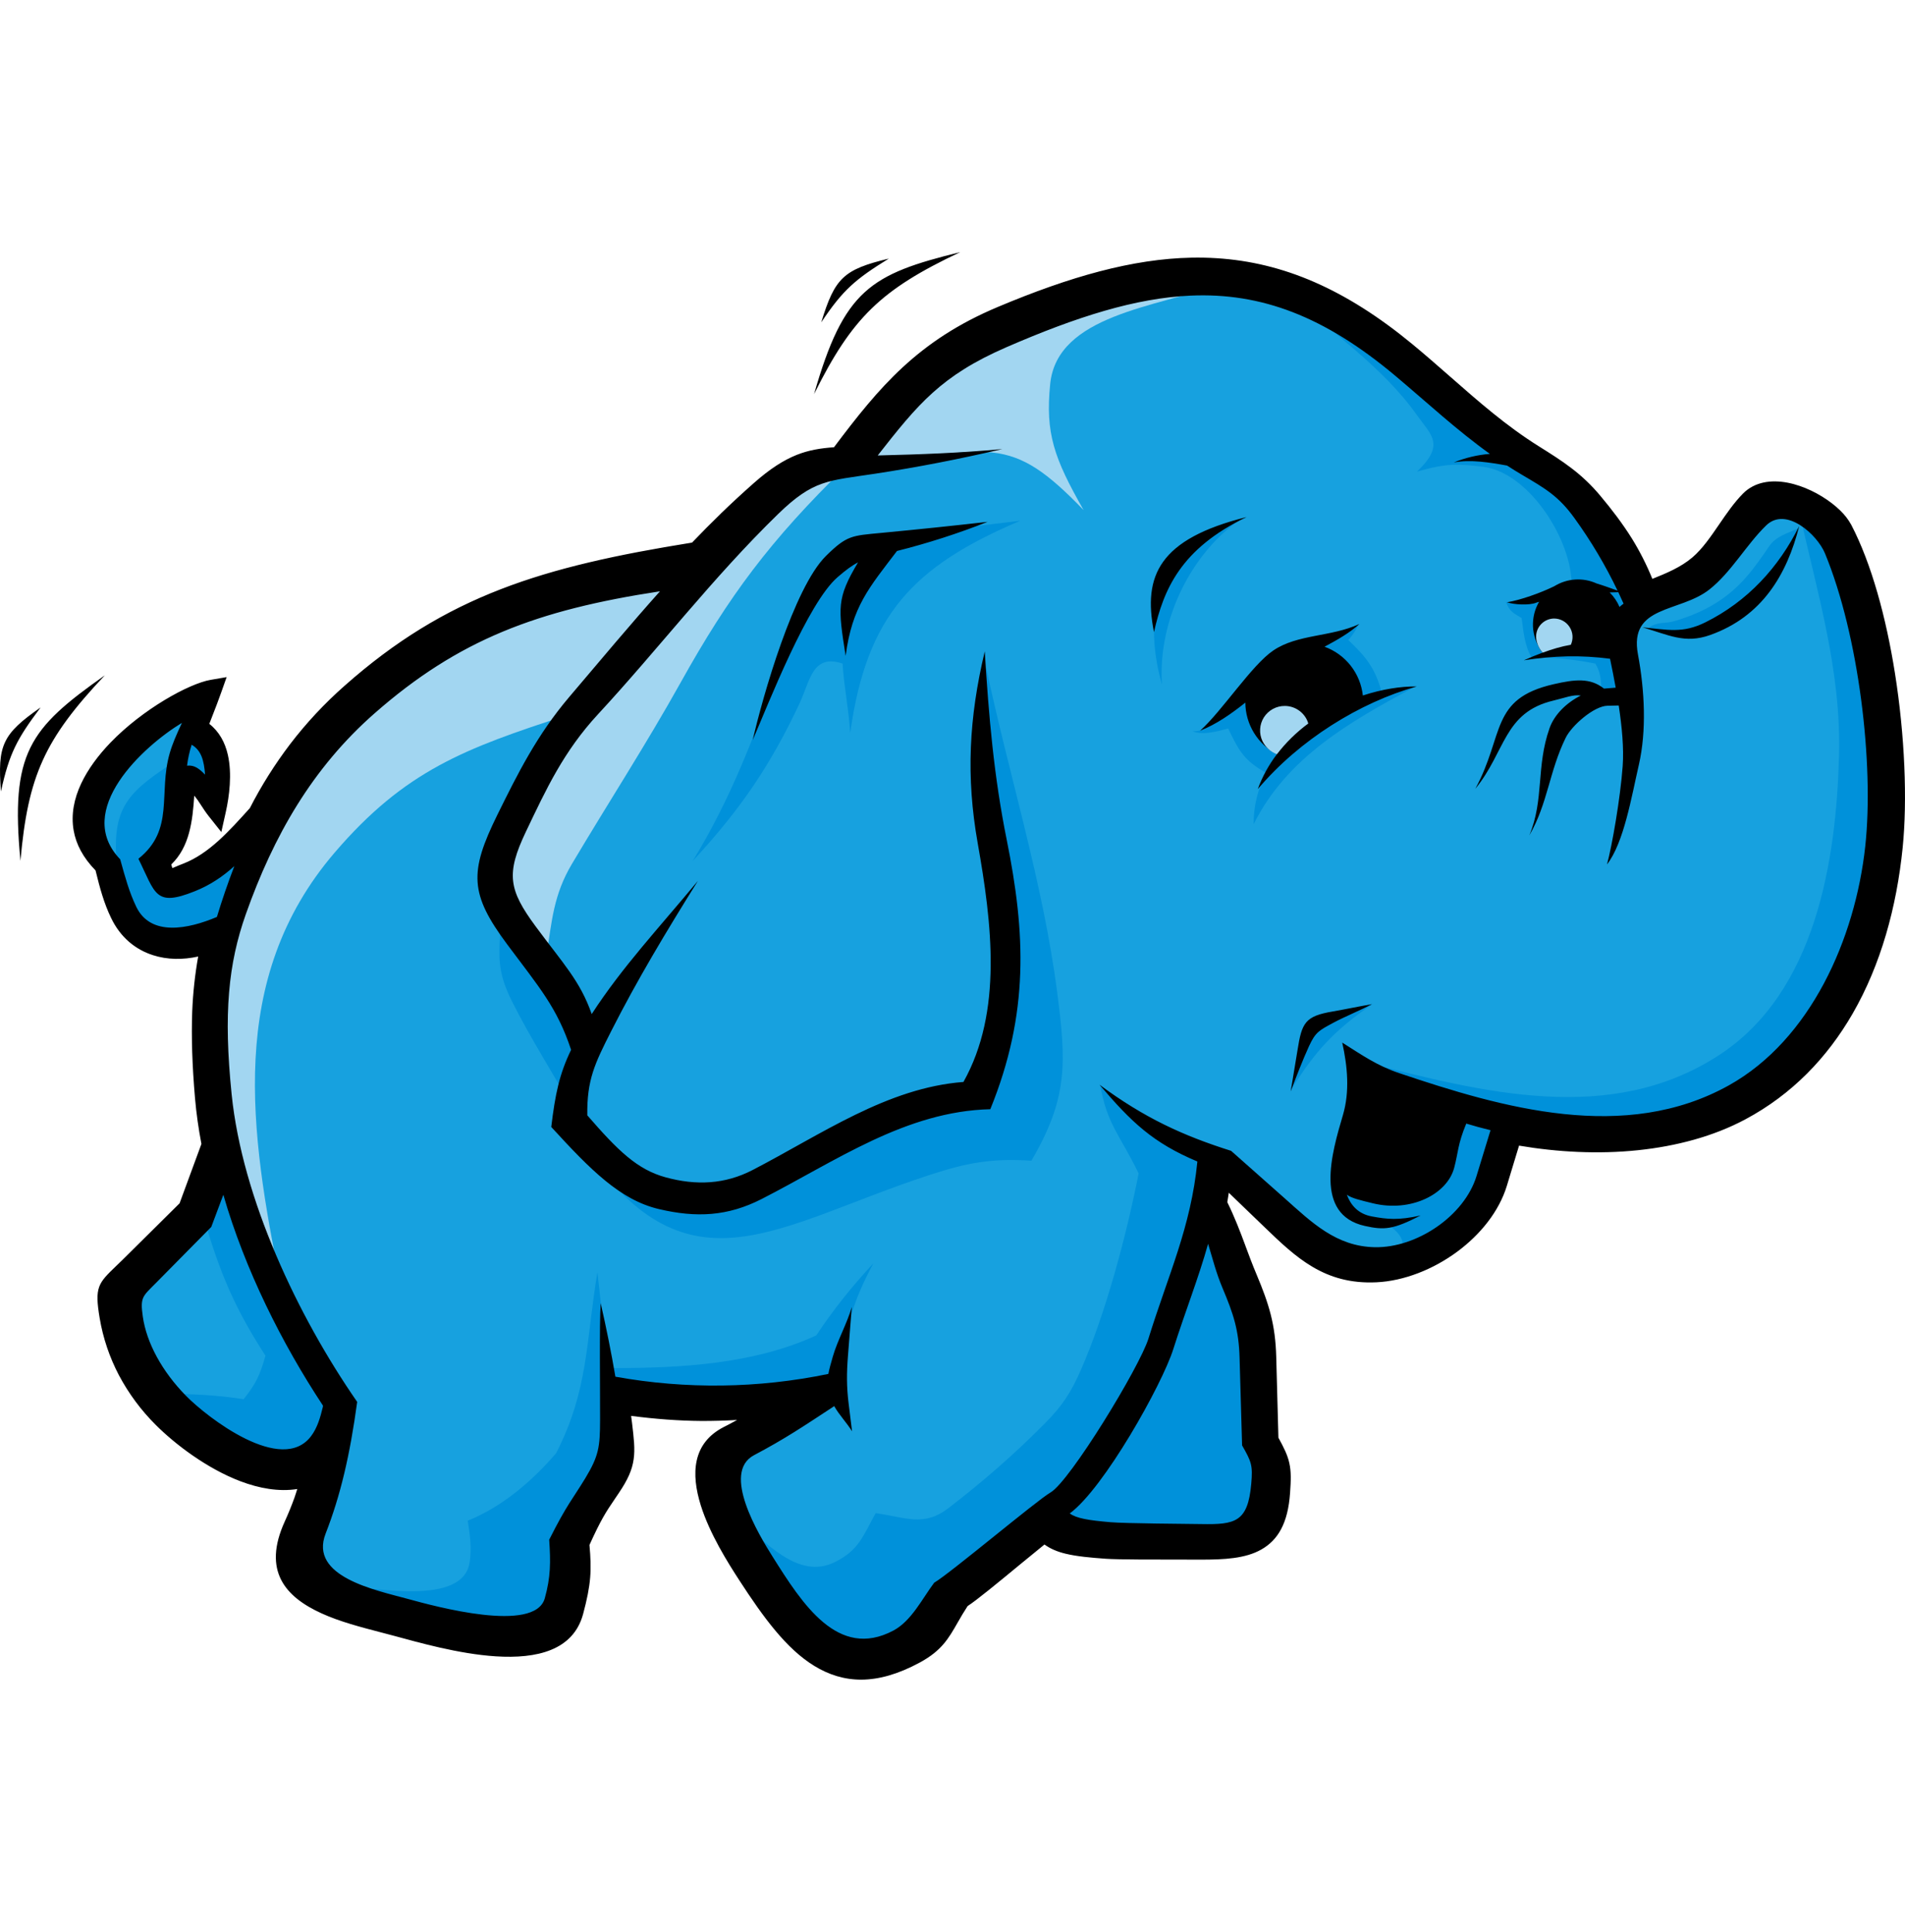
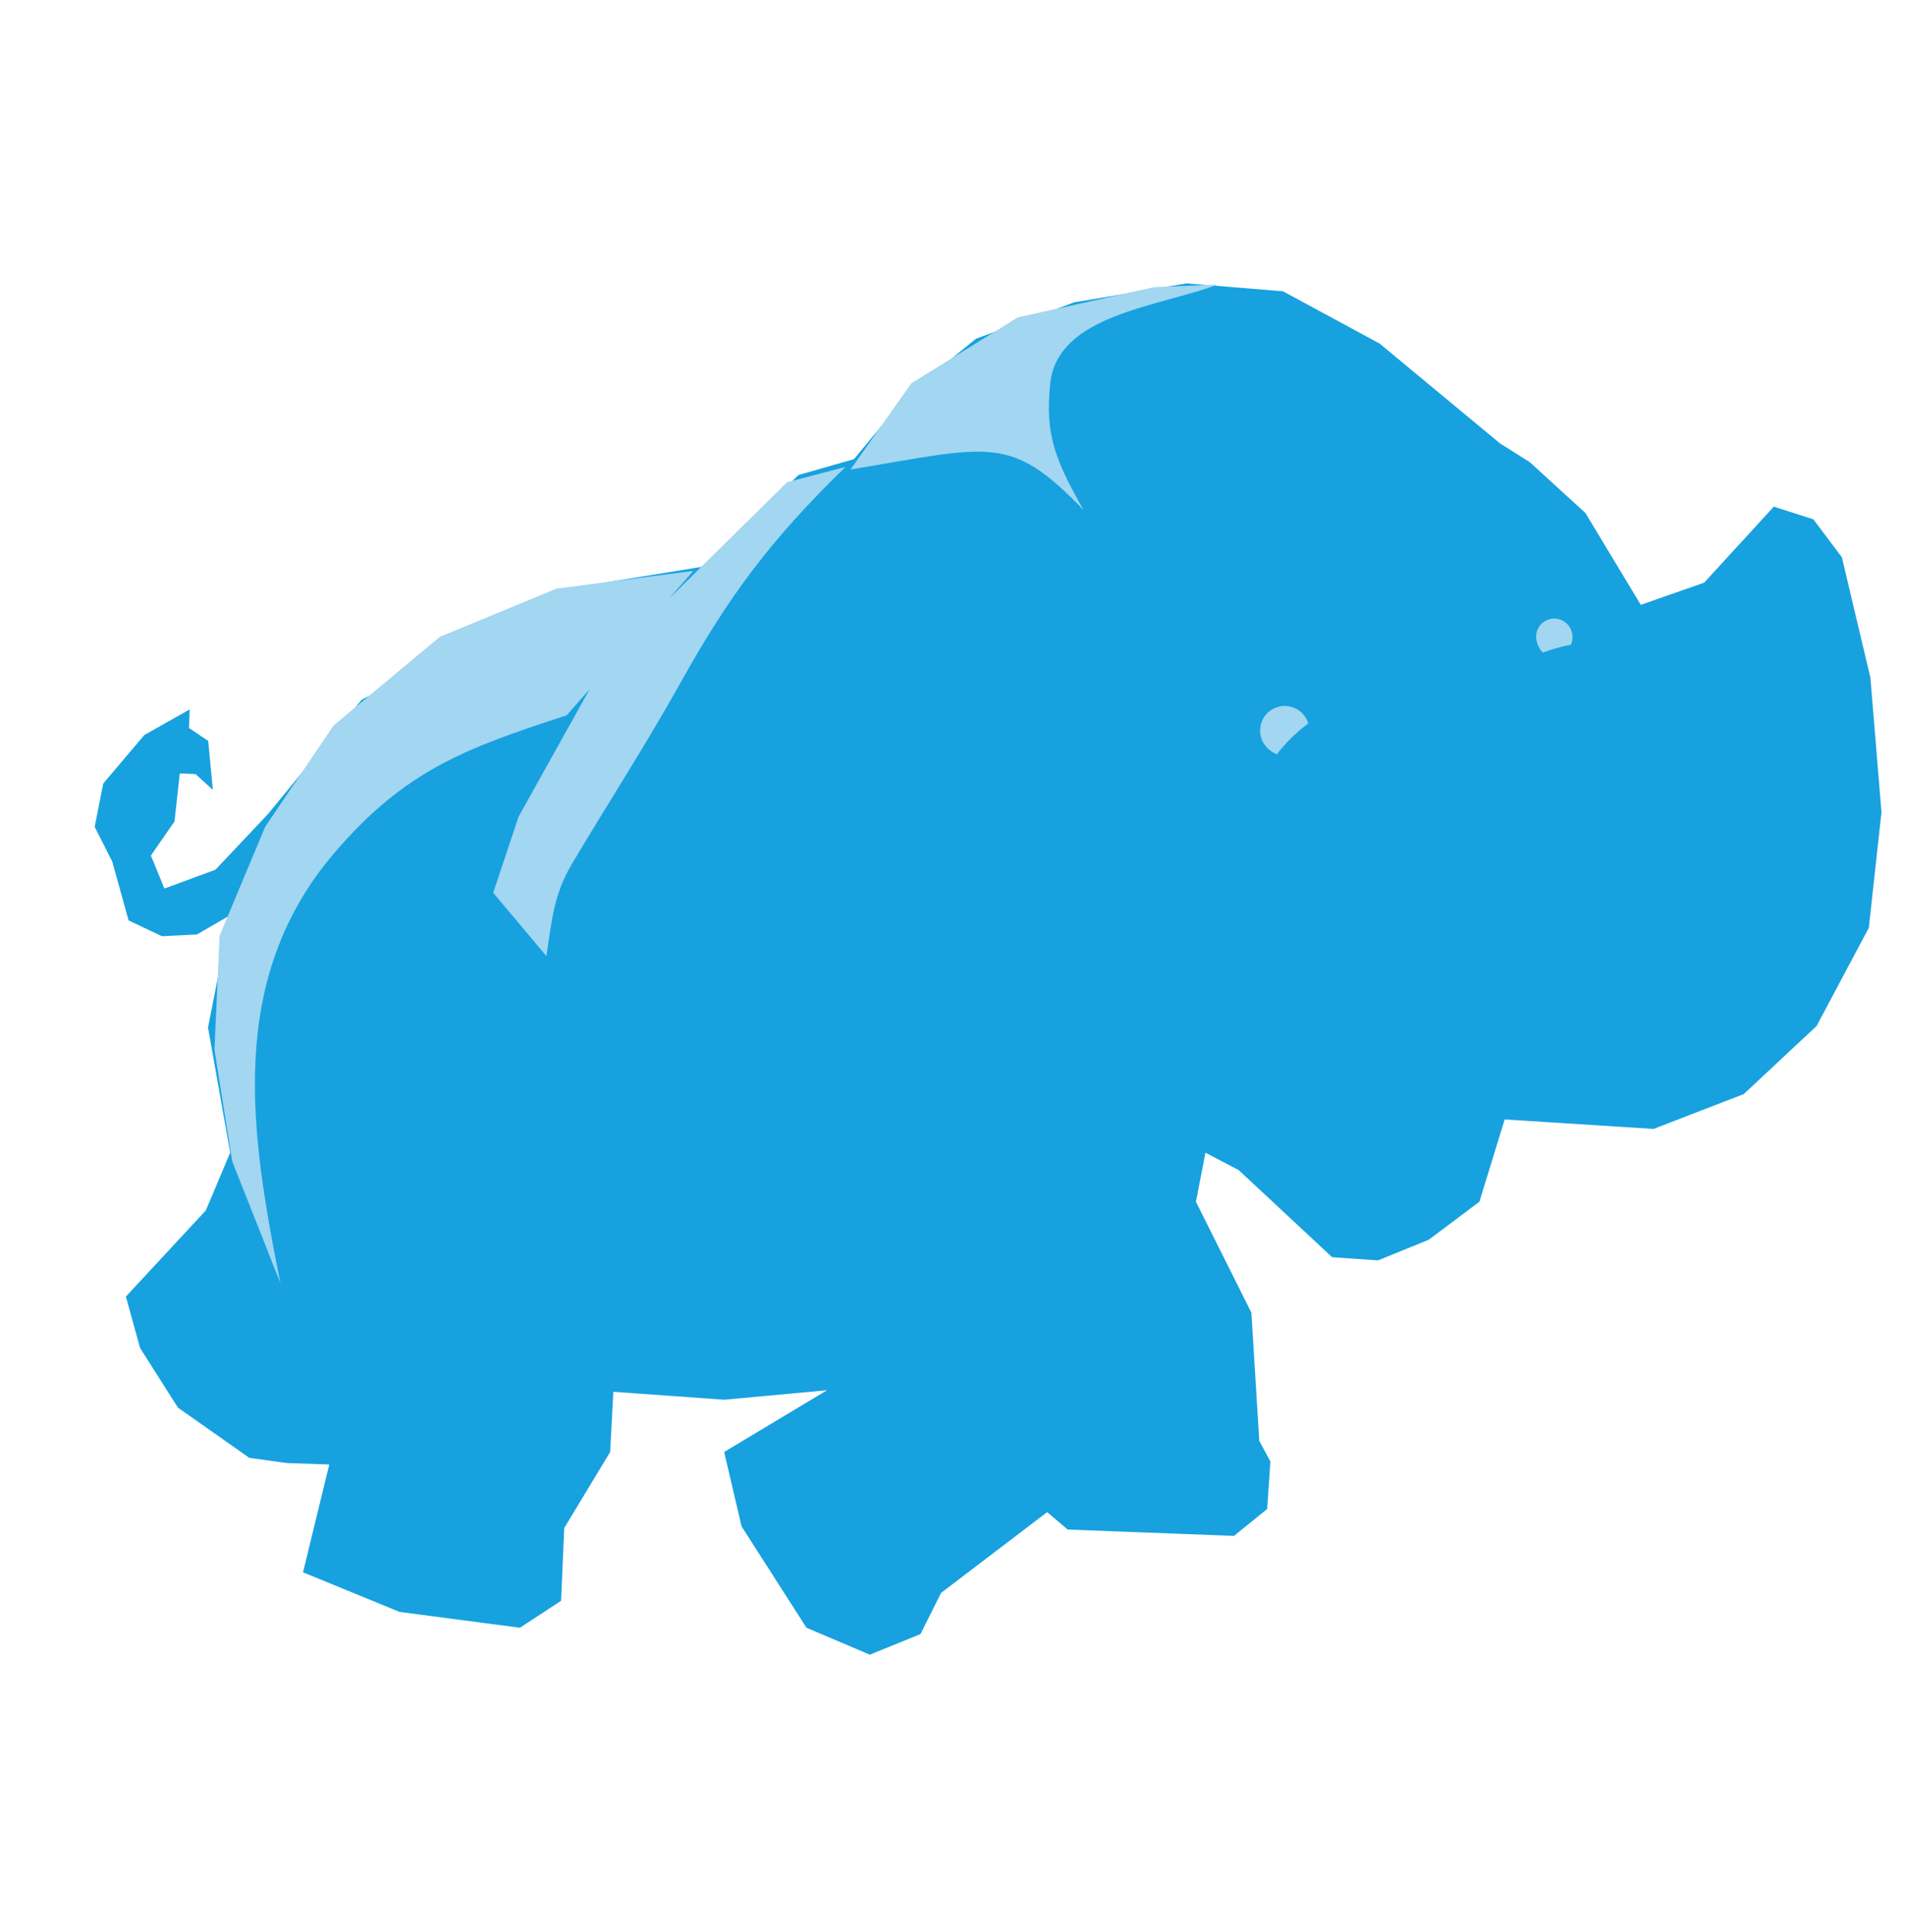
<svg xmlns="http://www.w3.org/2000/svg" width="72" height="73" viewBox="0 0 72 73" fill="none">
-   <path d="M26.532 21.419L21.745 22.197L17.376 24.112L13.667 26.446L10.136 30.754L8.142 32.866L6.213 33.577L5.703 32.33L6.595 31.043L6.795 29.228L7.392 29.252L8.045 29.847L7.869 27.998L7.146 27.512L7.168 26.808L5.454 27.777L3.902 29.608L3.578 31.245L4.242 32.556L4.861 34.782L6.12 35.379L7.444 35.313L8.7 34.584L7.862 38.832L8.7 43.559L7.778 45.742L4.758 48.996L5.295 50.94L6.725 53.193L9.423 55.091L10.854 55.287L12.445 55.341L11.453 59.416L15.103 60.912L19.65 61.511L21.206 60.493L21.326 57.741L23.061 54.869L23.181 52.594L27.37 52.894L31.259 52.535L27.37 54.869L28.028 57.681L30.481 61.511L32.875 62.528L34.79 61.75L35.568 60.194L39.577 57.142L40.355 57.8L46.638 58.04L47.894 57.022L48.014 55.227L47.595 54.45L47.296 49.603L45.201 45.414L45.56 43.559L46.817 44.217L50.348 47.508L52.083 47.628L53.998 46.85L55.913 45.414L56.87 42.302L62.495 42.661L65.905 41.345L68.658 38.772L70.632 35.062L71.111 30.694L70.692 25.608L69.615 21.06L68.537 19.625L67.042 19.146L64.409 22.018L62.015 22.856L59.921 19.386L57.827 17.471L56.69 16.753L52.142 12.983L48.492 11.008L44.842 10.709L40.593 11.427L36.884 12.803L34.31 14.897L32.276 17.351L30.182 17.949L26.532 21.419Z" fill="#17A1DF" />
+   <path d="M26.532 21.419L21.745 22.197L13.667 26.446L10.136 30.754L8.142 32.866L6.213 33.577L5.703 32.33L6.595 31.043L6.795 29.228L7.392 29.252L8.045 29.847L7.869 27.998L7.146 27.512L7.168 26.808L5.454 27.777L3.902 29.608L3.578 31.245L4.242 32.556L4.861 34.782L6.12 35.379L7.444 35.313L8.7 34.584L7.862 38.832L8.7 43.559L7.778 45.742L4.758 48.996L5.295 50.94L6.725 53.193L9.423 55.091L10.854 55.287L12.445 55.341L11.453 59.416L15.103 60.912L19.65 61.511L21.206 60.493L21.326 57.741L23.061 54.869L23.181 52.594L27.37 52.894L31.259 52.535L27.37 54.869L28.028 57.681L30.481 61.511L32.875 62.528L34.79 61.75L35.568 60.194L39.577 57.142L40.355 57.8L46.638 58.04L47.894 57.022L48.014 55.227L47.595 54.45L47.296 49.603L45.201 45.414L45.56 43.559L46.817 44.217L50.348 47.508L52.083 47.628L53.998 46.85L55.913 45.414L56.87 42.302L62.495 42.661L65.905 41.345L68.658 38.772L70.632 35.062L71.111 30.694L70.692 25.608L69.615 21.06L68.537 19.625L67.042 19.146L64.409 22.018L62.015 22.856L59.921 19.386L57.827 17.471L56.69 16.753L52.142 12.983L48.492 11.008L44.842 10.709L40.593 11.427L36.884 12.803L34.31 14.897L32.276 17.351L30.182 17.949L26.532 21.419Z" fill="#17A1DF" />
  <path d="M46.03 10.752L43.636 10.848L38.464 11.996L34.442 14.486L32.144 17.743C37.499 16.851 38.184 16.408 40.955 19.275C39.833 17.306 39.505 16.371 39.692 14.511C39.955 11.889 43.748 11.608 46.03 10.752ZM31.953 17.646L29.75 18.221L25.282 22.626L26.207 21.573L21.035 22.243L16.628 24.063L12.607 27.415L10.021 31.245L8.298 35.364L8.105 39.673L8.777 43.888L10.596 48.484C9.46 42.801 8.549 37.001 12.649 32.218C15.306 29.119 17.573 28.279 21.418 27.032L22.284 26.045L19.599 30.863L18.64 33.736L20.652 36.13C20.858 34.789 20.923 33.815 21.613 32.652C22.977 30.355 24.433 28.112 25.731 25.782C27.545 22.526 29.102 20.428 31.953 17.646Z" fill="#A2D6F1" />
-   <path d="M48.562 10.957C50.214 12.491 52.242 13.825 53.563 15.7C54.075 16.425 54.643 16.796 53.554 17.821C54.704 17.493 55.131 17.529 56.052 17.64C57.726 17.843 59.296 20.223 59.396 21.929C59.376 22.088 58.93 22.451 57.635 22.808C57.61 22.858 56.905 22.711 56.923 22.758C57.058 23.127 57.238 23.184 57.511 23.356C57.571 23.766 57.609 24.396 57.888 24.843C58.703 24.829 59.499 24.919 60.297 25.076C60.565 25.522 60.524 25.967 60.502 26.412L61.427 26.259L61.17 24.152L61.993 22.764L60.811 20.092L58.549 17.933L58.331 17.922L55.789 16.362L51.641 12.969C50.614 12.298 49.589 11.627 48.562 10.957ZM67.989 19.276C68.688 22.422 69.59 25.324 69.506 28.545C69.404 32.496 68.634 37.489 64.972 39.872C60.872 42.54 56.059 41.278 51.56 40.135L57.059 42.396L62.198 42.653L65.693 41.625L68.417 39.363L70.472 35.047L71.243 30.062L70.626 25.18L69.496 20.349L67.989 19.276ZM46.89 19.622L46.298 19.792L45.367 20.244C43.529 21.718 43.317 23.734 43.916 25.868C43.753 23.404 45.052 20.875 46.89 19.622ZM38.558 19.68L35.115 20.092C34.036 20.332 32.957 20.571 31.877 20.81L30.284 23.123L29.41 25.334C28.457 27.941 27.625 30.175 26.182 32.535C28.032 30.543 29.152 28.849 30.212 26.596C30.623 25.721 30.701 24.695 31.846 25.076C31.898 25.951 32.083 26.824 32.134 27.698C32.753 23.259 34.499 21.403 38.558 19.68ZM67.981 19.96C67.551 20.159 67.132 20.254 66.863 20.648C66.284 21.495 65.788 22.209 64.83 22.803C64.347 23.103 63.848 23.298 63.337 23.457C62.912 23.589 62.657 23.471 62.296 23.731L62.939 23.843H64.357L66.104 22.764L67.131 21.685L67.981 19.96ZM51.345 23.62C51.16 23.696 50.849 23.88 50.665 23.956L49.212 24.43L46.992 26.109L45.736 27.416C45.48 27.573 45.323 27.637 45.067 27.635C45.47 27.783 45.933 27.659 46.421 27.53C46.83 28.395 47.046 28.757 47.856 29.206C47.539 29.803 47.376 30.469 47.382 31.145C48.647 28.613 51.017 27.273 53.492 25.942C52.958 26.048 52.416 26.195 51.882 26.365L52.231 26.192C51.986 25.271 51.646 24.836 50.958 24.184C51.127 24.015 51.258 23.773 51.345 23.62ZM37.273 25.23C37.205 25.727 37.137 26.224 37.068 26.721L37.171 29.805L38.044 36.331L36.862 41.265L33.214 41.984L28.537 44.708L25.888 45.229L22.172 43.477C26.052 49.069 29.356 46.294 35.113 44.407C36.559 43.933 37.487 43.764 38.983 43.861C40.351 41.515 40.311 40.208 39.956 37.489C39.409 33.304 38.149 29.35 37.273 25.23ZM7.078 27.56L6.8 28.651C4.939 29.862 4.208 30.394 4.412 32.64L4.968 34.657L5.756 35.191L6.73 35.515L8.494 35.097L9.398 32.291L6.893 33.521H6.313L5.663 32.523L6.452 31.364L6.87 29.161L7.404 29.323L8.053 29.833L7.959 28.674C7.813 28.426 7.666 28.179 7.519 27.932L7.078 27.561V27.56ZM18.927 34.841C18.855 36.138 18.772 36.678 19.343 37.824C20.07 39.28 20.964 40.648 21.754 42.087L22.01 39.209L18.927 34.841ZM51.882 37.937C49.461 38.636 49.479 38.828 48.764 41.231C49.708 39.717 50.407 38.952 51.882 37.937ZM41.578 40.992C41.849 42.511 42.321 42.872 43.036 44.343C42.56 46.743 41.795 49.597 40.876 51.714C40.487 52.607 40.174 53.099 39.49 53.79C38.335 54.955 37.168 55.972 35.858 56.982C34.916 57.709 34.258 57.344 33.095 57.18C32.6 58.077 32.464 58.574 31.554 59.029C30.153 59.729 28.901 58.221 27.802 57.334L30.181 61.05L31.826 62.593L33.214 62.798L35.064 61.667L36.04 59.818L38.096 58.275C38.935 57.555 39.775 56.837 40.614 56.117L42.207 53.856L42.456 53.396L41.796 54.832L39.74 57.248L41.076 57.814H44.418C44.517 57.552 45.908 58.082 46.921 57.634C47.204 57.51 47.457 57.054 47.644 56.792C48.306 55.868 46.709 54.068 47.193 50.721L45.754 46.044H45.359C45.404 45.907 45.451 45.77 45.496 45.633L45.65 43.526C44.88 43.183 44.109 42.841 43.338 42.499C42.772 41.968 42.143 41.523 41.578 40.992ZM55.672 41.984L50.841 42.601C50.722 42.926 50.601 43.252 50.481 43.578L50.584 44.965L51.047 45.786L51.767 46.147L52.331 46.199C53.091 46.668 53.076 47.008 52.949 47.329L54.747 46.609L55.911 45.046L56.778 42.815L55.672 41.984ZM8.377 44.639L7.71 46.059C8.323 48.122 8.867 49.428 10.033 51.23C9.83 51.959 9.677 52.279 9.21 52.874C8.184 52.717 7.273 52.672 6.234 52.674L9.677 55.346L11.372 55.037L13.068 53.342L10.653 49.59L8.377 44.639ZM33.008 47.74C32.185 48.632 31.522 49.456 30.85 50.464C28.474 51.553 25.735 51.698 23.142 51.698L23.09 52.417L23.295 52.623L25.197 52.828L31.055 52.674L31.826 51.544C32.025 49.954 32.259 49.154 33.008 47.74ZM22.58 48.074C22.137 50.742 22.243 52.529 21.016 54.919C20.099 55.982 18.97 56.948 17.677 57.465C17.786 58.12 17.818 58.53 17.755 59.01C17.527 60.738 14.071 59.974 12.649 59.905C14.93 60.492 17.211 61.081 19.492 61.667L21.035 61.05L21.547 58.069L22.986 55.397L23.244 53.753L22.781 49.899C22.714 49.291 22.647 48.683 22.58 48.074Z" fill="#0091DA" />
-   <path d="M36.295 9.527C32.897 10.36 31.897 10.953 30.768 14.892C32.203 12.006 33.291 10.944 36.295 9.527ZM45.034 9.737C42.808 9.781 40.443 10.451 37.712 11.6C36.205 12.234 35.086 12.985 34.111 13.886C33.181 14.746 32.389 15.744 31.521 16.901C31.017 16.937 30.567 17.008 30.111 17.19C29.608 17.392 29.1 17.717 28.493 18.253C28.069 18.627 27.654 19.01 27.248 19.403V19.404C26.877 19.764 26.513 20.131 26.156 20.504C23.316 20.96 20.998 21.463 18.926 22.266C16.806 23.087 14.937 24.218 13.017 25.92C12.261 26.587 11.571 27.327 10.959 28.128C10.384 28.886 9.876 29.692 9.443 30.538C9.057 30.966 8.67 31.397 8.252 31.775C7.846 32.14 7.412 32.448 6.928 32.635C6.646 32.743 6.529 32.806 6.517 32.802C6.508 32.797 6.482 32.698 6.474 32.666C7.165 32.002 7.278 31.031 7.342 30.065C7.433 30.177 7.516 30.294 7.592 30.416C7.684 30.558 7.779 30.704 7.892 30.846L8.365 31.442L8.531 30.699C8.67 30.076 8.774 29.245 8.612 28.525C8.507 28.059 8.286 27.648 7.911 27.354C7.946 27.264 7.984 27.161 8.017 27.079C8.135 26.775 8.257 26.464 8.36 26.169L8.566 25.587L7.956 25.692C7.145 25.833 5.4 26.792 4.172 28.066C3.717 28.54 3.325 29.062 3.067 29.611C2.799 30.182 2.679 30.781 2.783 31.379C2.873 31.9 3.139 32.41 3.611 32.893C3.697 33.241 3.777 33.552 3.863 33.825C3.96 34.136 4.066 34.413 4.198 34.687C4.555 35.431 5.125 35.885 5.784 36.096C6.318 36.268 6.911 36.275 7.49 36.146C7.368 36.831 7.293 37.524 7.265 38.219C7.229 39.19 7.264 40.261 7.371 41.505C7.422 42.083 7.503 42.658 7.613 43.228L7.289 44.108L6.787 45.472L5.683 46.566L4.652 47.587C4.624 47.615 4.508 47.727 4.403 47.828C3.707 48.497 3.569 48.631 3.767 49.81C3.894 50.564 4.14 51.293 4.496 51.97C4.863 52.661 5.331 53.292 5.885 53.844C6.62 54.58 7.823 55.494 9.082 55.973C9.8 56.246 10.54 56.378 11.235 56.269C11.199 56.377 11.171 56.481 11.131 56.591C11.021 56.896 10.899 57.197 10.764 57.492C9.909 59.366 10.787 60.345 12.153 60.967C12.834 61.278 13.645 61.49 14.399 61.686C14.552 61.726 14.706 61.765 14.9 61.818C15.793 62.059 17.334 62.502 18.742 62.591C20.28 62.689 21.667 62.372 22.039 60.992C22.185 60.445 22.271 60.026 22.305 59.616C22.337 59.239 22.322 58.852 22.279 58.382C22.712 57.426 22.907 57.128 23.225 56.662L23.386 56.423C23.73 55.914 23.89 55.553 23.949 55.145C24.005 54.753 23.958 54.362 23.887 53.764C23.881 53.71 23.867 53.607 23.853 53.505C24.753 53.621 25.642 53.691 26.524 53.697C26.97 53.697 27.415 53.685 27.86 53.659C27.736 53.724 27.651 53.774 27.517 53.843L27.35 53.928C26.163 54.539 26.114 55.695 26.486 56.885C26.821 57.958 27.51 59.052 27.943 59.718C28.852 61.12 29.72 62.306 30.772 62.95C31.875 63.626 33.135 63.706 34.76 62.827C35.588 62.379 35.849 61.921 36.2 61.306C36.311 61.111 36.435 60.899 36.572 60.691C36.897 60.483 37.73 59.8 38.585 59.093C38.864 58.863 39.163 58.62 39.476 58.365C39.697 58.526 39.963 58.639 40.283 58.715C40.702 58.815 41.2 58.861 41.797 58.904C42.244 58.937 43.703 58.935 44.644 58.935C44.935 58.935 45.175 58.935 45.321 58.936C46.292 58.942 47.078 58.891 47.671 58.555C48.303 58.197 48.677 57.562 48.758 56.425C48.794 55.919 48.801 55.607 48.73 55.288C48.666 54.994 48.533 54.719 48.318 54.329L48.278 52.85L48.236 51.284C48.22 50.669 48.152 50.17 48.028 49.679C47.904 49.19 47.727 48.72 47.491 48.158C47.33 47.776 47.2 47.426 47.073 47.083V47.081C46.87 46.533 46.666 45.999 46.386 45.428C46.405 45.318 46.425 45.199 46.443 45.072L46.985 45.595L47.784 46.364C48.393 46.952 48.951 47.485 49.606 47.872C50.282 48.271 51.043 48.503 52.028 48.456C53.06 48.407 54.163 47.973 55.072 47.303C55.951 46.654 56.657 45.779 56.952 44.81L57.207 43.969C57.275 43.744 57.345 43.518 57.413 43.292C58.86 43.538 60.41 43.622 61.91 43.465C63.358 43.313 64.756 42.945 65.962 42.301C67.734 41.356 69.064 39.961 70.019 38.307C71.086 36.458 71.684 34.281 71.911 32.039C72.093 30.241 71.994 27.796 71.62 25.439C71.287 23.337 70.734 21.299 69.968 19.831C69.859 19.633 69.72 19.453 69.557 19.296C69.175 18.921 68.612 18.566 68.029 18.366C67.412 18.153 66.761 18.11 66.244 18.38C66.108 18.451 65.983 18.543 65.875 18.653C65.54 18.993 65.258 19.404 64.975 19.817C64.66 20.277 64.345 20.738 63.967 21.062C63.525 21.439 62.972 21.666 62.451 21.875C62.237 21.346 61.978 20.836 61.678 20.35C61.325 19.786 60.922 19.256 60.479 18.728C60.154 18.339 59.787 17.989 59.383 17.684C59.001 17.392 58.609 17.146 58.154 16.861C56.932 16.096 55.892 15.183 54.831 14.252C54.348 13.829 53.861 13.402 53.385 13.009C50.858 10.925 48.501 9.915 45.98 9.757C45.665 9.737 45.349 9.731 45.034 9.737ZM33.593 9.772C31.879 10.185 31.553 10.502 31.039 12.182C31.859 10.952 32.331 10.552 33.593 9.772ZM45.001 11.171C47.664 11.054 50.058 11.951 52.742 14.206C53.978 15.246 55.058 16.255 56.311 17.152C55.842 17.189 55.382 17.298 54.947 17.476C55.577 17.356 56.307 17.475 56.961 17.594C57.144 17.713 57.333 17.83 57.527 17.944C58.411 18.465 58.913 18.752 59.512 19.587C60.134 20.447 60.678 21.361 61.136 22.319C60.833 22.21 60.577 22.118 60.349 22.05C60.095 21.934 59.816 21.882 59.538 21.9C59.259 21.917 58.989 22.003 58.751 22.149L58.715 22.167C58.226 22.405 57.467 22.677 56.96 22.759C57.218 22.849 57.791 22.883 58.06 22.776C58.096 22.761 58.134 22.75 58.171 22.741C58.046 22.954 57.969 23.192 57.946 23.438C57.914 23.763 57.977 24.09 58.126 24.38C58.126 24.381 58.127 24.381 58.129 24.382C58.174 24.49 58.238 24.589 58.307 24.661C58.076 24.746 57.84 24.845 57.596 24.951C58.727 24.778 59.748 24.749 60.852 24.894C60.925 25.242 60.998 25.61 61.066 25.986C60.929 25.997 60.792 26.009 60.655 26.019L60.622 26.021C60.1 25.604 59.519 25.673 58.723 25.855C56.304 26.406 56.872 27.764 55.759 29.809C56.914 28.396 56.829 26.92 58.712 26.474C59.151 26.37 59.449 26.239 59.746 26.284C59.211 26.552 58.749 26.999 58.566 27.516C58.049 28.976 58.37 30.205 57.802 31.568C58.505 30.349 58.548 29.161 59.176 27.879C59.403 27.418 60.241 26.681 60.755 26.669L61.18 26.66C61.303 27.472 61.378 28.278 61.33 28.945C61.242 30.165 60.926 31.973 60.737 32.666C61.374 31.847 61.663 30.113 61.943 28.891C62.234 27.62 62.162 26.095 61.907 24.729C61.556 22.855 63.486 23.16 64.607 22.276C65.431 21.627 65.997 20.59 66.753 19.855C67.502 19.127 68.68 20.198 68.975 20.91C70.253 24.001 70.835 28.864 70.498 31.979C70.119 35.475 68.43 39.29 65.347 41.012C61.416 43.205 56.781 41.867 52.876 40.55C52.042 40.27 51.462 39.86 50.73 39.398C50.929 40.296 51.02 41.247 50.754 42.145C50.333 43.568 49.652 45.898 51.585 46.327C52.321 46.49 52.655 46.466 53.693 45.931C52.853 46.12 52.429 46.075 51.851 45.968C51.327 45.872 51.05 45.538 50.904 45.147C51.087 45.278 51.385 45.349 51.895 45.473C53.328 45.818 54.693 45.129 54.96 44.135C55.116 43.555 55.088 43.25 55.418 42.459C55.714 42.55 56.022 42.633 56.335 42.709L55.804 44.446C55.343 45.948 53.549 47.159 51.965 47.131C50.501 47.105 49.572 46.188 48.562 45.289C47.886 44.688 47.209 44.088 46.53 43.489C44.708 42.914 43.247 42.242 41.556 40.99C42.759 42.404 43.576 43.187 45.255 43.892C45.011 46.382 44.145 48.197 43.407 50.581C43.073 51.659 40.436 55.977 39.706 56.398C39.185 56.698 35.922 59.447 35.308 59.809C34.851 60.417 34.449 61.255 33.762 61.619C31.668 62.727 30.321 60.605 29.194 58.814C28.681 57.998 27.256 55.648 28.498 54.99C29.673 54.368 30.331 53.923 31.53 53.136C31.706 53.457 32.007 53.767 32.204 54.088L32.074 53.036C31.995 52.401 31.998 51.885 32.048 51.246L32.194 49.389C32.014 50.018 31.653 50.646 31.473 51.276C31.401 51.527 31.342 51.731 31.308 51.919C28.656 52.468 25.924 52.504 23.259 52.024C23.1 51.093 22.914 50.166 22.703 49.246C22.65 50.079 22.684 52.382 22.68 53.671C22.677 54.671 22.635 55.013 22.12 55.863C21.637 56.659 21.433 56.839 20.757 58.184C20.814 59.032 20.815 59.593 20.59 60.398C20.214 61.737 16.433 60.7 15.435 60.427C14.207 60.09 11.668 59.59 12.307 57.953C12.869 56.512 13.225 54.992 13.5 52.976C11.25 49.734 9.156 45.291 8.755 41.355C8.443 38.298 8.63 36.416 9.291 34.546C10.339 31.584 11.806 29.02 14.158 26.955C17.332 24.17 20.298 23.052 24.943 22.345C23.826 23.596 22.721 24.917 21.517 26.335C20.297 27.771 19.573 29.221 18.799 30.79C17.729 32.958 17.752 33.783 19.17 35.687C20.392 37.327 21.051 38.066 21.585 39.672C21.144 40.58 20.983 41.347 20.835 42.587C22.332 44.222 23.443 45.342 24.896 45.688C26.321 46.026 27.511 45.961 28.785 45.31C31.616 43.862 34.236 41.993 37.429 41.916C38.907 38.283 38.758 35.248 38.049 31.734C37.564 29.334 37.37 27.061 37.219 24.614C36.62 27.134 36.508 29.35 36.952 31.86C37.488 34.885 37.904 38.227 36.414 40.886C33.526 41.107 31.051 42.864 28.448 44.212C27.401 44.755 26.314 44.807 25.155 44.489C24.081 44.194 23.355 43.482 22.197 42.147C22.179 40.806 22.481 40.187 23.097 38.972C24.085 37.023 25.178 35.208 26.377 33.288C24.909 35.06 23.518 36.54 22.364 38.32C21.922 37.062 21.291 36.424 20.245 35.008C19.224 33.624 19.117 33.019 19.881 31.419C20.649 29.81 21.301 28.396 22.607 26.985C24.866 24.546 26.934 21.832 29.403 19.43C30.744 18.126 31.289 18.172 33.068 17.902C34.675 17.658 36.245 17.351 37.884 16.97C36.298 17.118 34.765 17.172 33.221 17.21L33.174 17.211C34.693 15.272 35.574 14.192 38.04 13.12C40.697 11.966 42.93 11.261 45.001 11.171ZM47.114 19.539C43.81 20.366 43.19 21.753 43.615 23.886C43.977 22.282 44.621 20.736 47.114 19.539ZM37.325 19.72C35.987 19.872 34.653 20.01 33.315 20.137C32.192 20.244 32.011 20.225 31.214 21.012C30.003 22.21 28.826 26.319 28.45 27.962C29.042 26.597 30.525 22.778 31.662 21.806C31.976 21.537 32.194 21.372 32.43 21.252C31.617 22.616 31.676 22.956 31.961 24.784C32.204 22.926 32.846 22.208 33.902 20.821C35.065 20.528 36.209 20.161 37.325 19.72ZM68.003 19.876C67.237 21.428 66.055 22.725 64.45 23.52C63.589 23.945 63.039 23.797 62.077 23.706C63.056 23.987 63.674 24.34 64.635 23.997C66.591 23.3 67.534 21.727 68.003 19.876ZM61.165 22.379C61.233 22.521 61.298 22.665 61.363 22.811C61.309 22.85 61.258 22.892 61.21 22.936C61.123 22.731 60.996 22.545 60.838 22.388C60.944 22.384 61.053 22.382 61.165 22.379ZM51.381 23.579C50.303 24.077 49.049 23.956 48.126 24.58C47.311 25.129 46.187 26.872 45.36 27.611C45.959 27.378 46.536 26.976 47.068 26.551C47.07 26.954 47.183 27.348 47.393 27.692C47.603 28.036 47.902 28.316 48.26 28.502C47.954 28.902 47.711 29.347 47.538 29.82C49.113 27.953 51.398 26.544 53.545 25.941C52.945 25.932 52.233 26.045 51.509 26.282C51.464 25.871 51.305 25.48 51.049 25.154C50.793 24.828 50.451 24.58 50.061 24.439C50.541 24.183 51.013 23.913 51.381 23.579ZM3.962 25.52C1.101 27.536 0.387 28.451 0.773 32.53C1.057 29.321 1.681 27.936 3.962 25.52ZM1.535 26.733C0.089 27.742 -0.098 28.158 0.036 29.909C0.351 28.465 0.644 27.919 1.535 26.733ZM6.875 27.317C6.665 27.769 6.516 28.11 6.415 28.461C5.974 29.985 6.614 31.347 5.231 32.452C5.881 33.763 5.85 34.286 7.362 33.679C7.946 33.446 8.428 33.118 8.857 32.73C8.614 33.362 8.394 34.002 8.198 34.65C7.116 35.109 5.693 35.401 5.149 34.264C4.885 33.713 4.736 33.171 4.543 32.473C2.761 30.628 5.425 28.191 6.875 27.317ZM7.244 28.143C7.613 28.357 7.71 28.747 7.751 29.272C7.531 29.052 7.355 28.902 7.07 28.934C7.103 28.665 7.161 28.4 7.244 28.143ZM51.85 37.947C51.46 38.013 50.759 38.156 50.369 38.223C49.325 38.399 49.203 38.65 49.041 39.677C48.964 40.16 48.859 40.761 48.782 41.245C48.987 40.698 49.234 40.062 49.472 39.539C49.725 38.988 49.866 38.936 50.402 38.645C50.782 38.438 51.47 38.154 51.85 37.947ZM8.441 45.15C9.261 47.986 10.658 50.772 12.205 53.114V53.155C12.108 53.558 11.997 53.95 11.761 54.265C10.655 55.746 7.84 53.573 7.025 52.741C6.134 51.832 5.538 50.754 5.396 49.744C5.292 49.008 5.393 48.99 5.907 48.469L7.985 46.365L8.441 45.15H8.441ZM45.66 47.003C45.829 47.553 45.962 48.098 46.209 48.682C46.62 49.657 46.821 50.261 46.85 51.308L46.945 54.62C47.298 55.239 47.354 55.37 47.291 56.077C47.163 57.519 46.682 57.615 45.414 57.593C44.839 57.583 42.547 57.572 41.966 57.522C41.145 57.451 40.684 57.378 40.432 57.191C41.723 56.243 43.917 52.331 44.344 50.984C44.796 49.56 45.291 48.319 45.66 47.003Z" fill="black" />
  <path d="M58.734 23.373C58.563 23.376 58.399 23.442 58.274 23.559C58.15 23.675 58.073 23.834 58.059 24.005C58.038 24.225 58.158 24.508 58.309 24.662C58.67 24.529 59.02 24.425 59.37 24.366C59.419 24.26 59.441 24.142 59.433 24.025C59.425 23.908 59.388 23.795 59.324 23.696C59.261 23.597 59.174 23.515 59.071 23.459C58.967 23.402 58.851 23.373 58.734 23.373ZM48.558 26.677C48.401 26.676 48.246 26.715 48.108 26.791C47.97 26.866 47.854 26.976 47.769 27.108C47.685 27.241 47.636 27.393 47.627 27.55C47.617 27.707 47.648 27.864 47.715 28.006C47.828 28.234 48.023 28.411 48.261 28.503C48.599 28.061 48.999 27.67 49.447 27.34C49.434 27.294 49.417 27.25 49.397 27.206C49.321 27.048 49.202 26.915 49.054 26.821C48.906 26.727 48.733 26.677 48.558 26.677Z" fill="#A2D6F1" />
</svg>